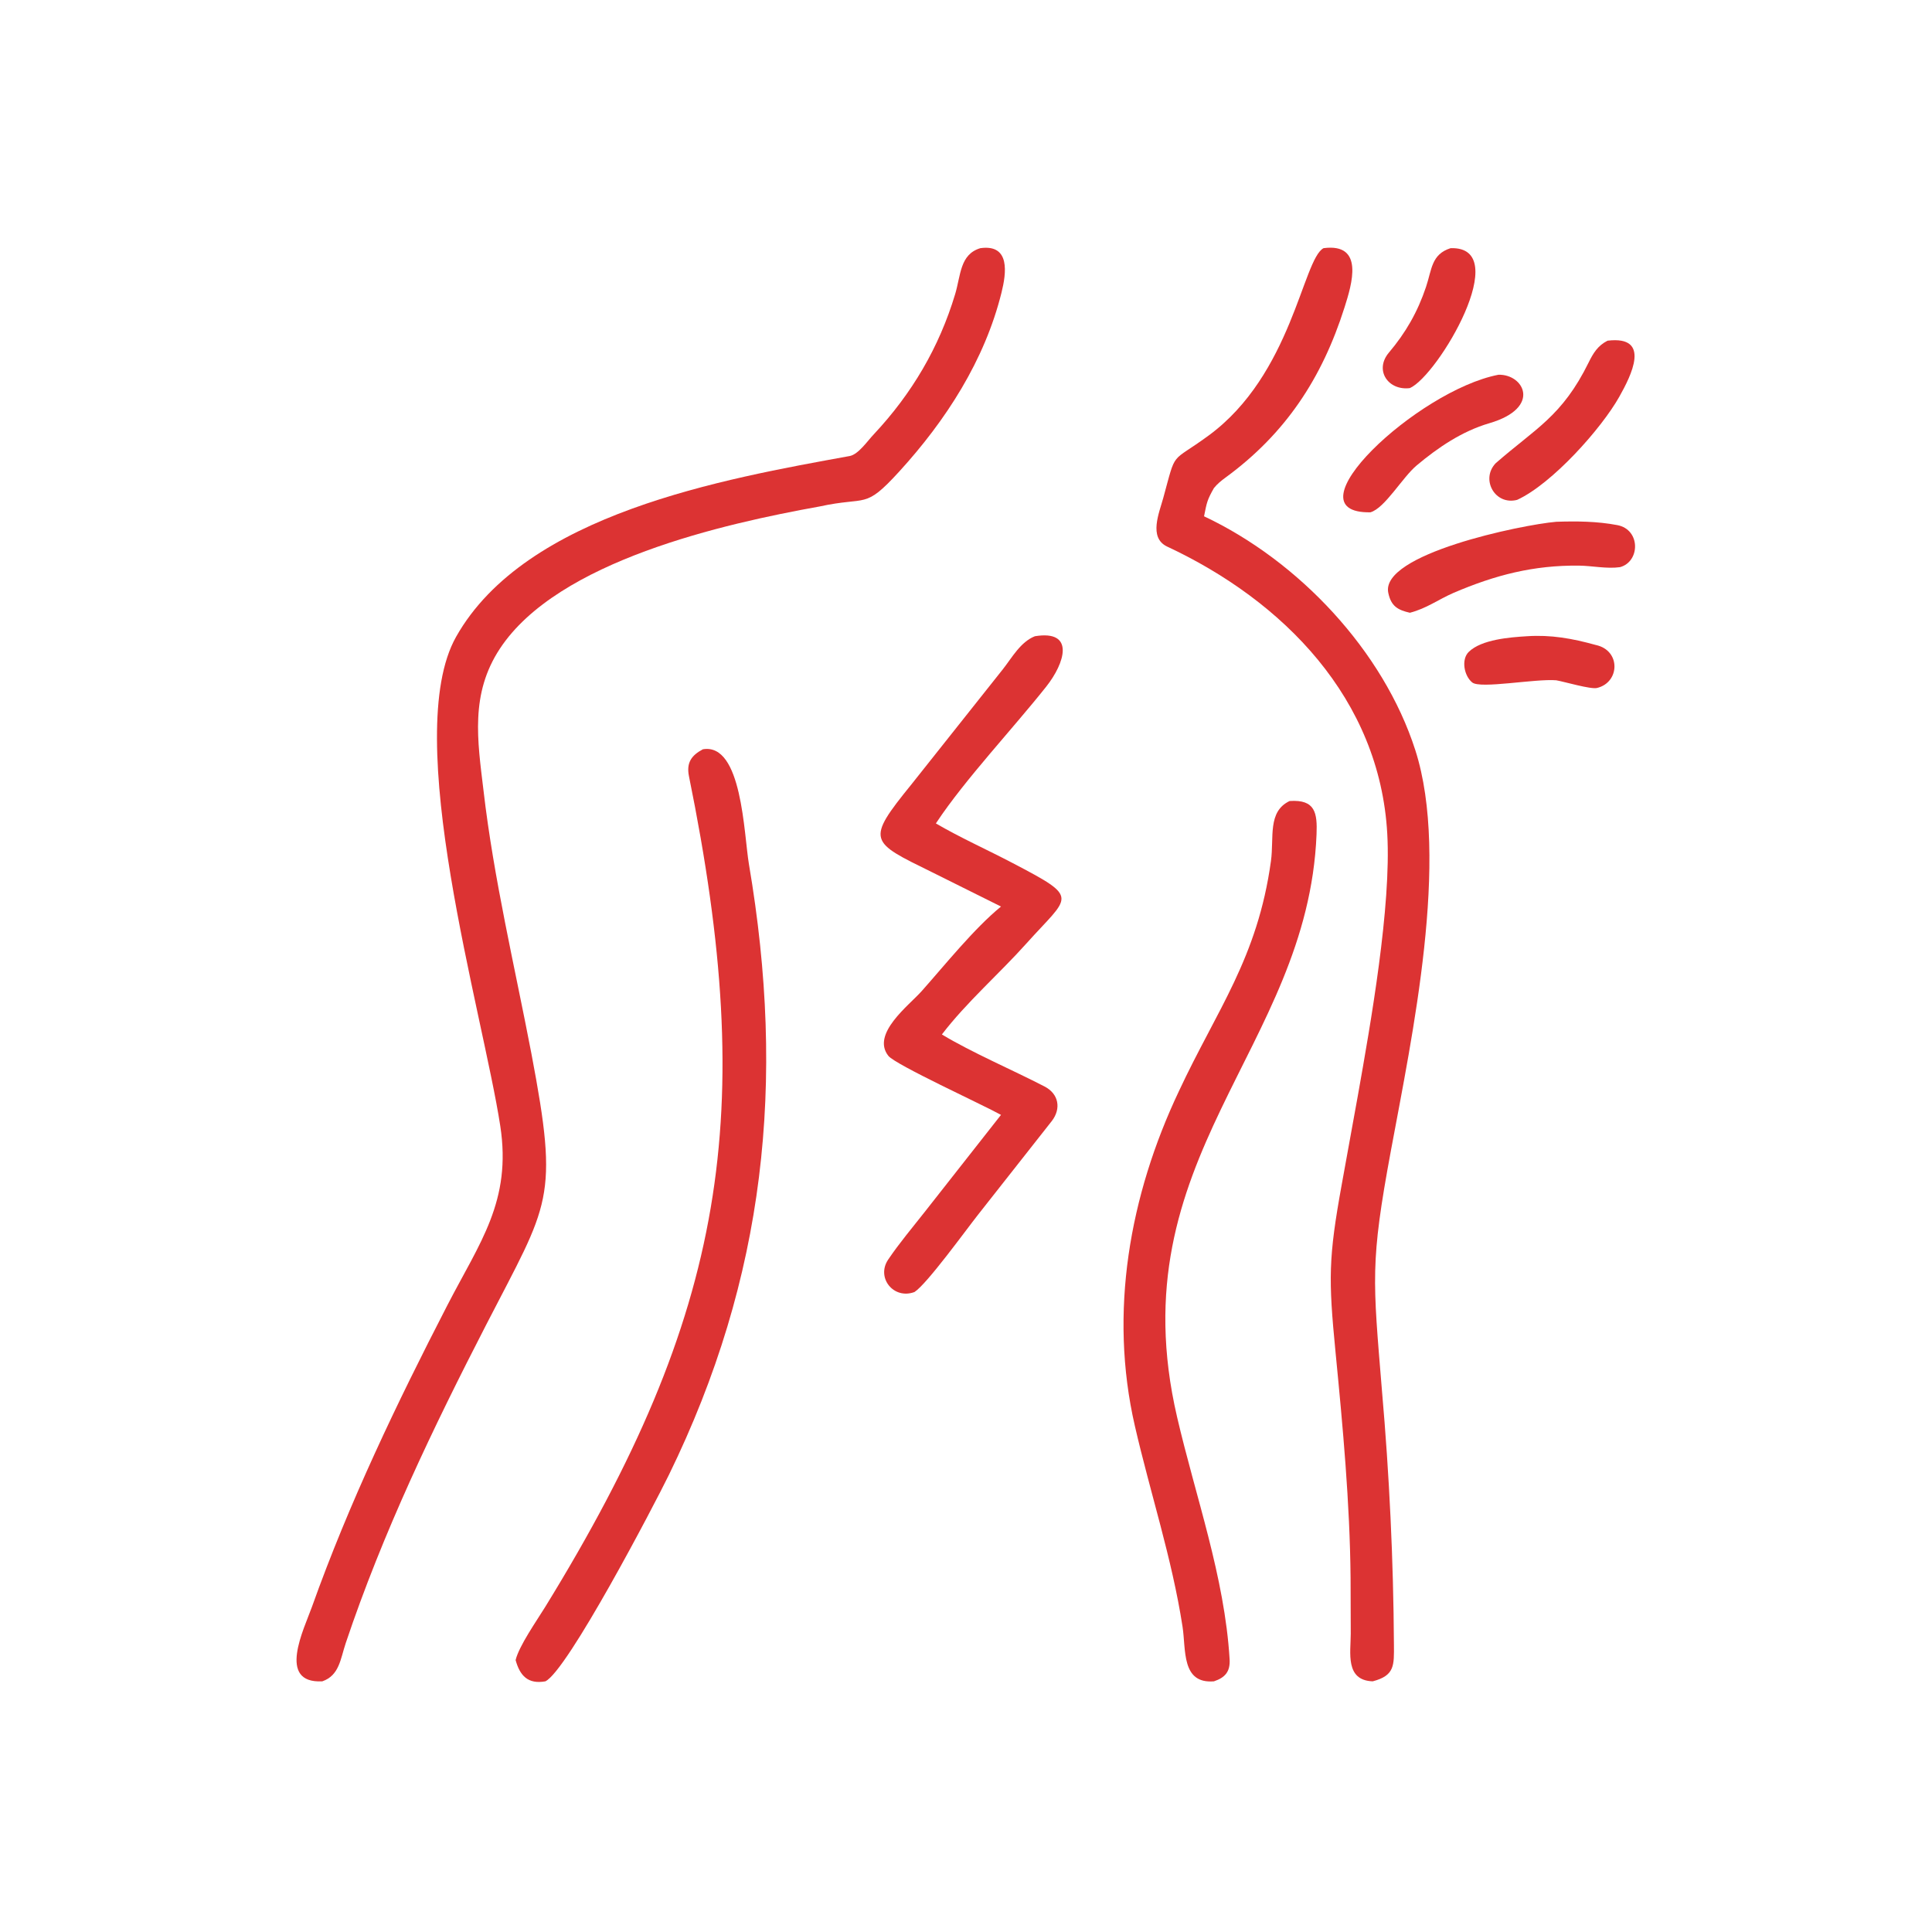
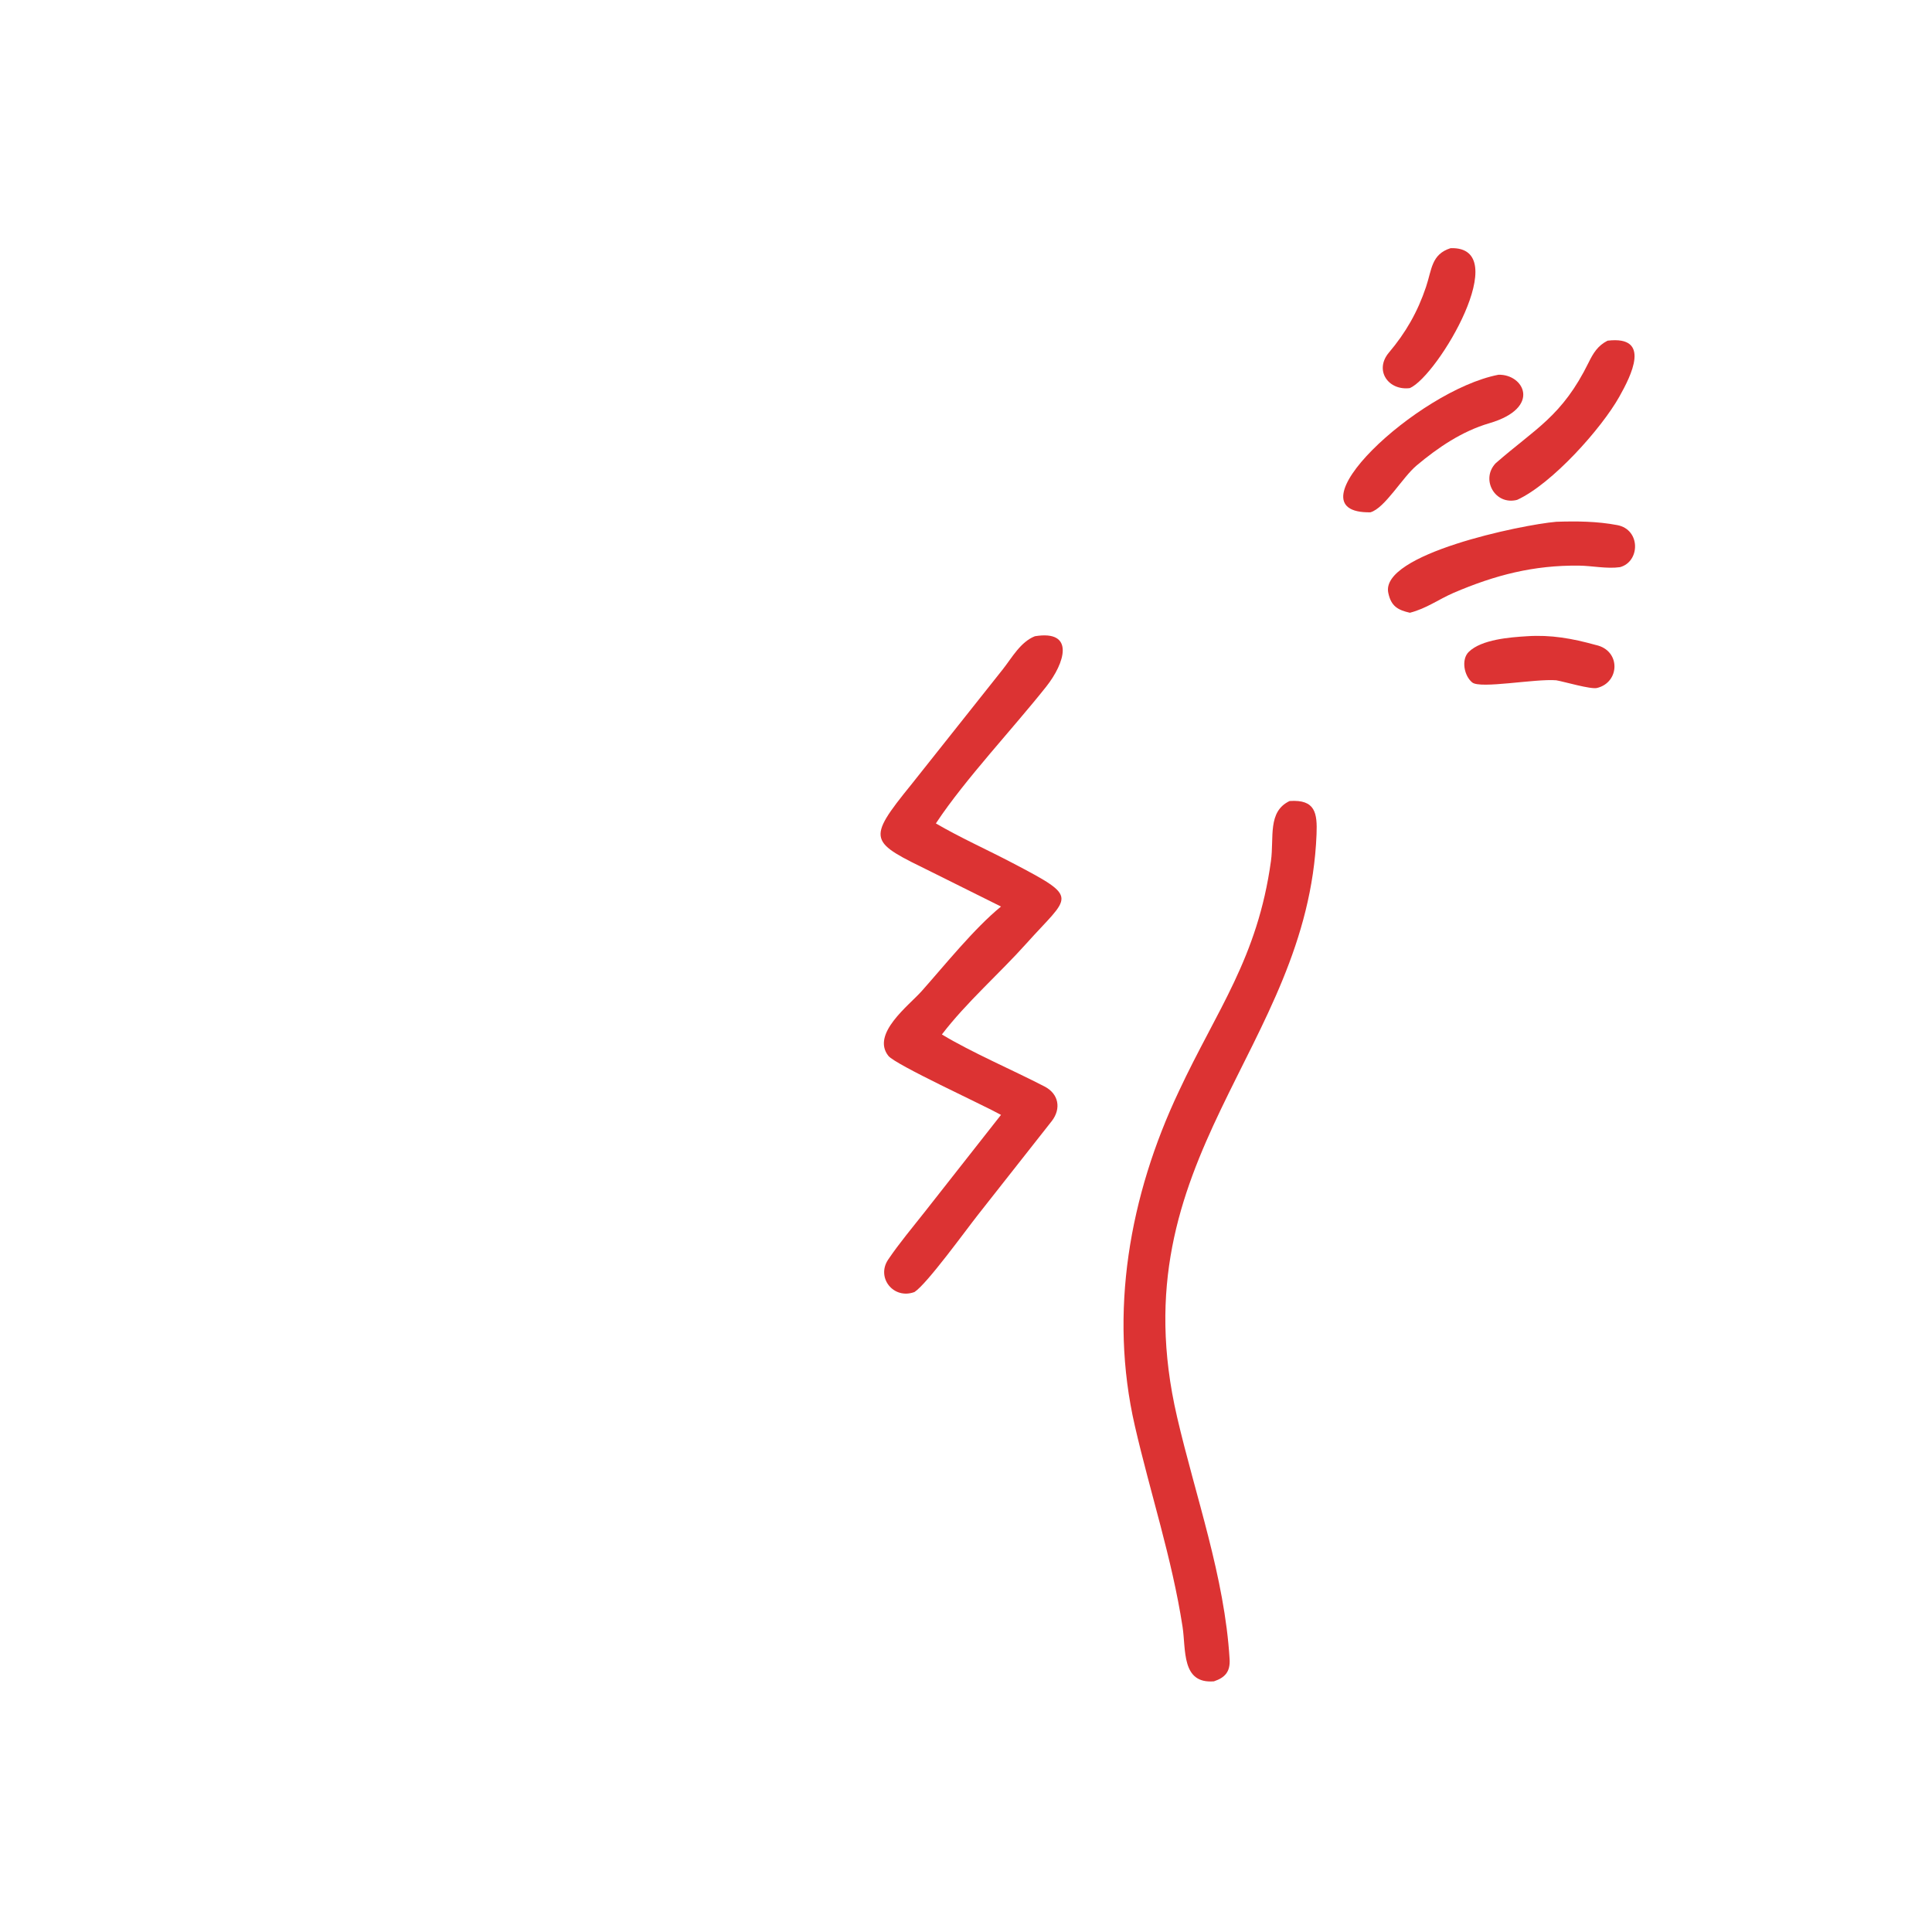
<svg xmlns="http://www.w3.org/2000/svg" viewBox="0 0 1024.00 1024.00" data-guides="{&quot;vertical&quot;:[],&quot;horizontal&quot;:[]}">
  <defs />
-   <path fill="#dc3333" stroke="none" fill-opacity="1" stroke-width="1" stroke-opacity="1" color="rgb(51, 51, 51)" id="tSvgd4df0e8c75" title="Path 8" d="M170.831 891.14C146.568 892.406 161.164 863.372 165.358 851.608C185.043 796.474 210.333 743.762 237.117 691.802C254.305 658.46 271.267 636.634 265.157 596.788C255.947 536.73 212.095 390.014 241.769 337.464C278.631 272.184 383.717 253.83 450.359 241.702C455.013 240.856 460.019 233.398 463.167 230.148C483.285 208.672 497.753 184.15 506.247 155.917C509.259 145.908 508.739 134.798 519.605 131.535C535.641 129.289 533.357 144.855 530.821 155.077C521.901 191.035 501.311 222.886 476.543 250C457.935 270.37 459.911 262.858 434.357 268.45C384.005 277.518 295.643 297.154 264.943 343.818C249.153 367.82 253.065 392.296 256.277 419.05C261.707 465.88 272.833 512.312 281.667 558.48C296.439 636.376 291.119 637.124 257.715 702.102C229.557 756.79 202.855 812.452 183.255 870.858C180.43 879.276 179.881 888.01 170.831 891.14Z" />
-   <path fill="#dc3333" stroke="none" fill-opacity="1" stroke-width="1" stroke-opacity="1" color="rgb(51, 51, 51)" id="tSvg61e207c2f7" title="Path 9" d="M727.56 891.141C712.88 890.613 715.9 876.013 715.926 865.883C715.894 856.009 715.862 846.134 715.83 836.26C715.478 796.652 711.716 756.135 707.864 716.719C704.056 677.739 704.084 666.736 711.162 627.748C714.011 612.031 716.859 596.313 719.708 580.596C726.498 542.394 737.454 480.378 735.278 441.87C731.286 370.422 680.406 318.528 618.448 289.618C608.74 284.846 614.386 271.84 616.542 263.97C623.666 237.976 619.974 245.962 640.474 230.928C684.798 198.513 690.402 137.517 701.49 131.535C723.332 128.657 716.49 150.728 712.644 162.876C700.736 200.482 681.346 229.834 649.668 253.036C647.222 254.828 645.346 256.328 643.414 258.668C639.806 265.014 639.63 266.308 638.17 273.648C688.296 297.264 733.224 344.902 750.156 397.63C768.608 455.098 748.454 549.151 737.198 609.924C726.17 669.466 727.638 678.018 732.458 736.97C736.402 781.994 738.534 826.56 738.814 871.73C738.882 882.676 739.29 888.079 727.56 891.141Z" />
  <path fill="#dc3333" stroke="none" fill-opacity="1" stroke-width="1" stroke-opacity="1" color="rgb(51, 51, 51)" id="tSvg125c78f3a74" title="Path 10" d="M747.269 205.697C735.843 207.161 728.333 196.335 736.039 187.015C745.101 176.313 751.377 165.328 755.839 152.019C758.933 142.79 758.617 134.811 768.833 131.536C802.715 130.392 762.265 199.016 747.269 205.697Z" />
  <path fill="#dc3333" stroke="none" fill-opacity="1" stroke-width="1" stroke-opacity="1" color="rgb(51, 51, 51)" id="tSvgbd2ffc9868" title="Path 11" d="M804.122 264.938C792.344 267.994 784.632 254.028 792.734 245.528C813.866 227.034 827.948 220.722 842.018 192.112C844.452 187.163 846.858 183.195 852.036 180.571C875.584 177.718 864.36 199.412 858.306 210.206C848.806 227.142 822.658 256.422 804.122 264.938Z" />
  <path fill="#dc3333" stroke="none" fill-opacity="1" stroke-width="1" stroke-opacity="1" color="rgb(51, 51, 51)" id="tSvg6f10b6b53b" title="Path 12" d="M726.355 271.535C681.679 272.263 751.153 206.971 794.163 198.637C807.657 198.148 817.325 216.139 789.377 224.317C774.957 228.537 762.295 237.111 750.871 246.679C743.267 253.049 734.019 269.343 726.355 271.535Z" />
  <path fill="#dc3333" stroke="none" fill-opacity="1" stroke-width="1" stroke-opacity="1" color="rgb(51, 51, 51)" id="tSvg16df9a30bdc" title="Path 13" d="M747.27 324.775C740.838 323.313 737.296 321.285 735.828 314.253C731.392 293.727 806.162 278.175 824.83 276.553C835.522 276.195 846.45 276.277 857.218 278.321C869.634 280.675 869.366 297.701 858.638 300.601C851.762 301.595 843.828 299.875 836.934 299.795C812.788 299.515 792.408 304.811 770.374 314.245C762.142 317.859 756.074 322.503 747.27 324.775Z" />
  <path fill="#dc3333" stroke="none" fill-opacity="1" stroke-width="1" stroke-opacity="1" color="rgb(51, 51, 51)" id="tSvgb0c70e7a9e" title="Path 14" d="M530.549 480.483C518.372 474.421 506.194 468.359 494.017 462.297C460.935 446.029 458.711 445.801 483.057 415.763C499.226 395.402 515.394 375.04 531.563 354.679C536.483 348.417 540.893 340.243 548.511 337.217C569.947 333.707 564.447 351.417 554.515 363.939C536.923 386.117 511.449 413.189 496.459 435.803C496.319 436.016 496.179 436.228 496.039 436.441C509.069 444.047 523.087 450.287 536.709 457.427C572.889 476.387 567.109 474.253 544.041 500.037C529.735 516.025 512.173 531.313 499.221 548.289C515.089 557.881 536.805 567.141 553.643 575.869C561.157 579.761 562.565 587.577 557.467 594.183C544.44 610.728 531.412 627.274 518.385 643.819C511.903 652.037 491.325 680.511 484.703 684.795C473.589 688.929 464.285 677.173 470.751 667.603C476.599 658.947 483.715 650.489 490.195 642.253C503.646 625.138 517.098 608.022 530.549 590.907C521.085 585.627 474.559 564.341 470.839 559.613C461.661 547.949 481.715 532.941 488.473 525.347C500.863 511.429 516.233 492.209 530.549 480.483Z" />
  <path fill="#dc3333" stroke="none" fill-opacity="1" stroke-width="1" stroke-opacity="1" color="rgb(51, 51, 51)" id="tSvg268c89dff8" title="Path 15" d="M824.83 360.566C813.672 359.648 784.666 365.22 780.324 361.724C775.982 358.23 774.334 349.496 778.51 345.468C785.33 338.888 800.356 337.766 809.326 337.218C822.032 336.376 833.218 338.364 845.884 341.874C859.146 344.758 858.61 361.696 846.462 364.636C843.072 365.456 829.244 361.332 824.83 360.566Z" />
-   <path fill="#dc3333" stroke="none" fill-opacity="1" stroke-width="1" stroke-opacity="1" color="rgb(51, 51, 51)" id="tSvg4d167ad5bb" title="Path 16" d="M273.289 879.872C275.063 872.414 284.519 858.938 288.953 851.732C384.843 695.908 401.587 590.386 365.165 411.424C363.743 404.368 366.347 400.414 372.539 397.136C393.369 393.586 394.237 442.092 396.955 458.078C416.575 573.442 405.627 677.202 354.503 781.774C346.487 798.172 300.813 885.42 289.071 891.14C279.867 892.798 275.535 888.16 273.289 879.872Z" />
  <path fill="#dc3333" stroke="none" fill-opacity="1" stroke-width="1" stroke-opacity="1" color="rgb(51, 51, 51)" id="tSvgfcf6191c0b" title="Path 17" d="M643.415 891.14C626.071 892.584 628.651 874.34 626.773 862.192C621.147 825.8 609.707 791.478 601.491 755.728C587.661 695.536 598.655 633.65 624.825 578.384C644.925 535.282 666.529 507.886 673.631 456.376C675.347 443.93 671.703 430.152 683.529 424.556C697.153 423.63 698.253 430.868 697.793 442.248C693.185 556.378 591.981 613.51 623.853 750.934C633.669 793.266 649.081 835.676 651.721 879.458C652.095 885.926 649.409 889.144 643.415 891.14Z" />
</svg>